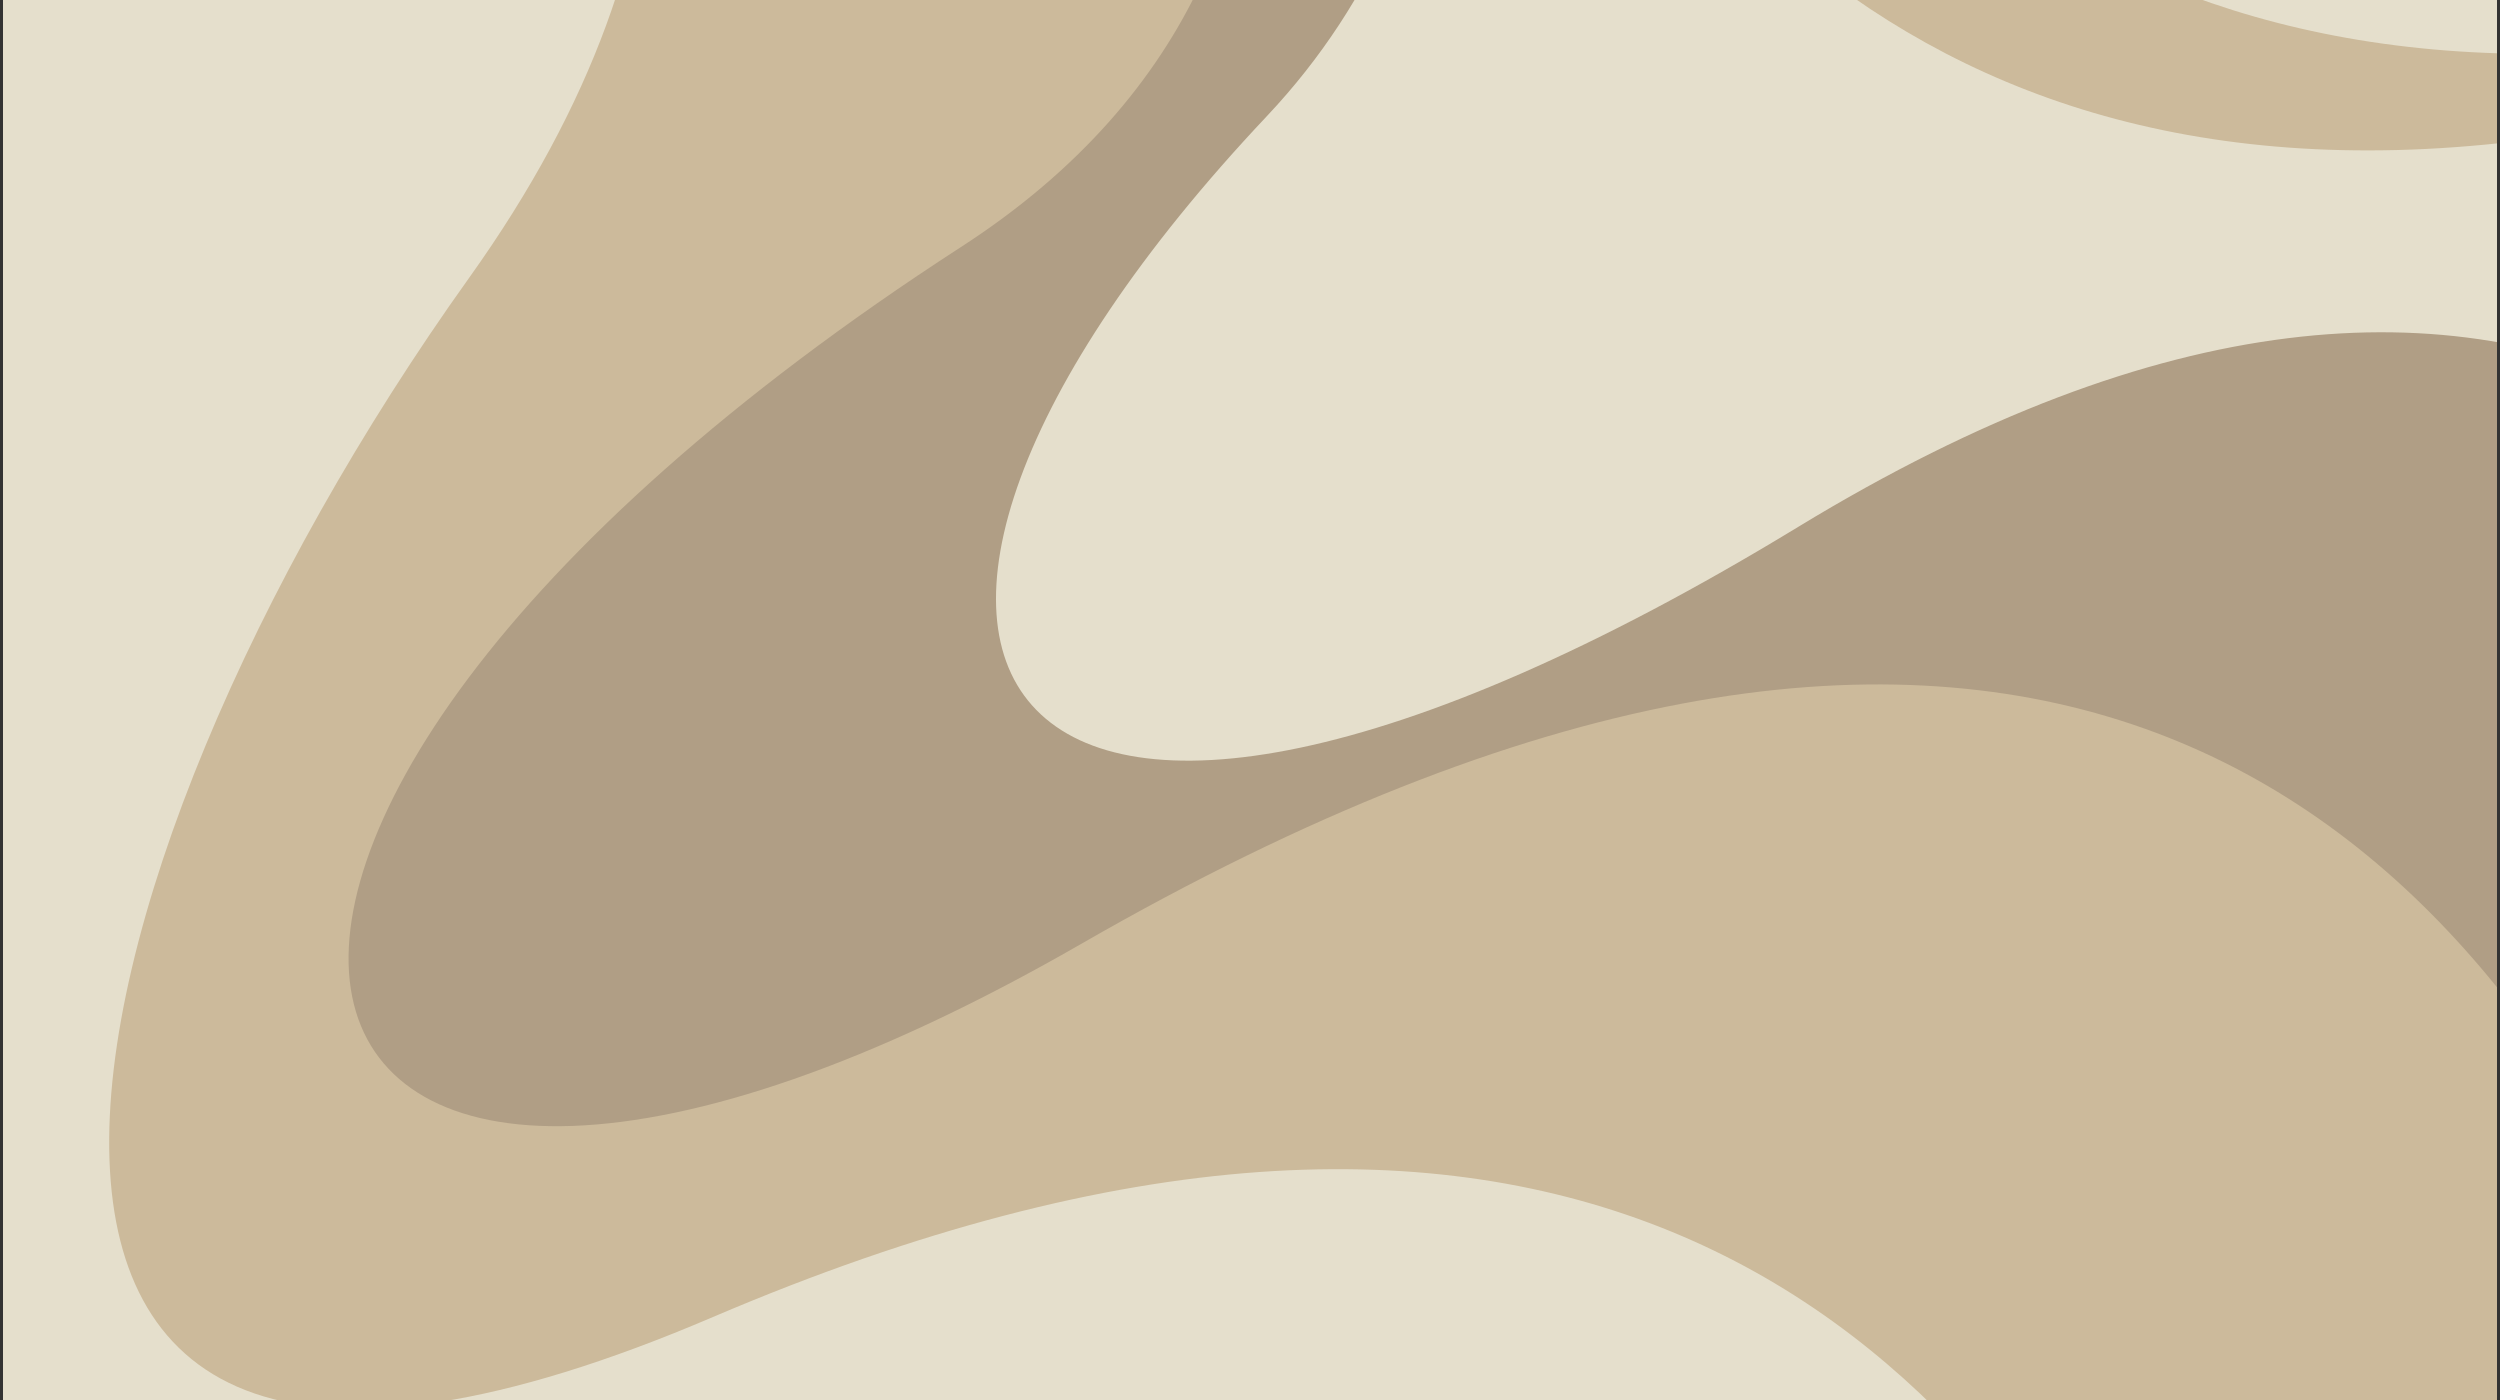
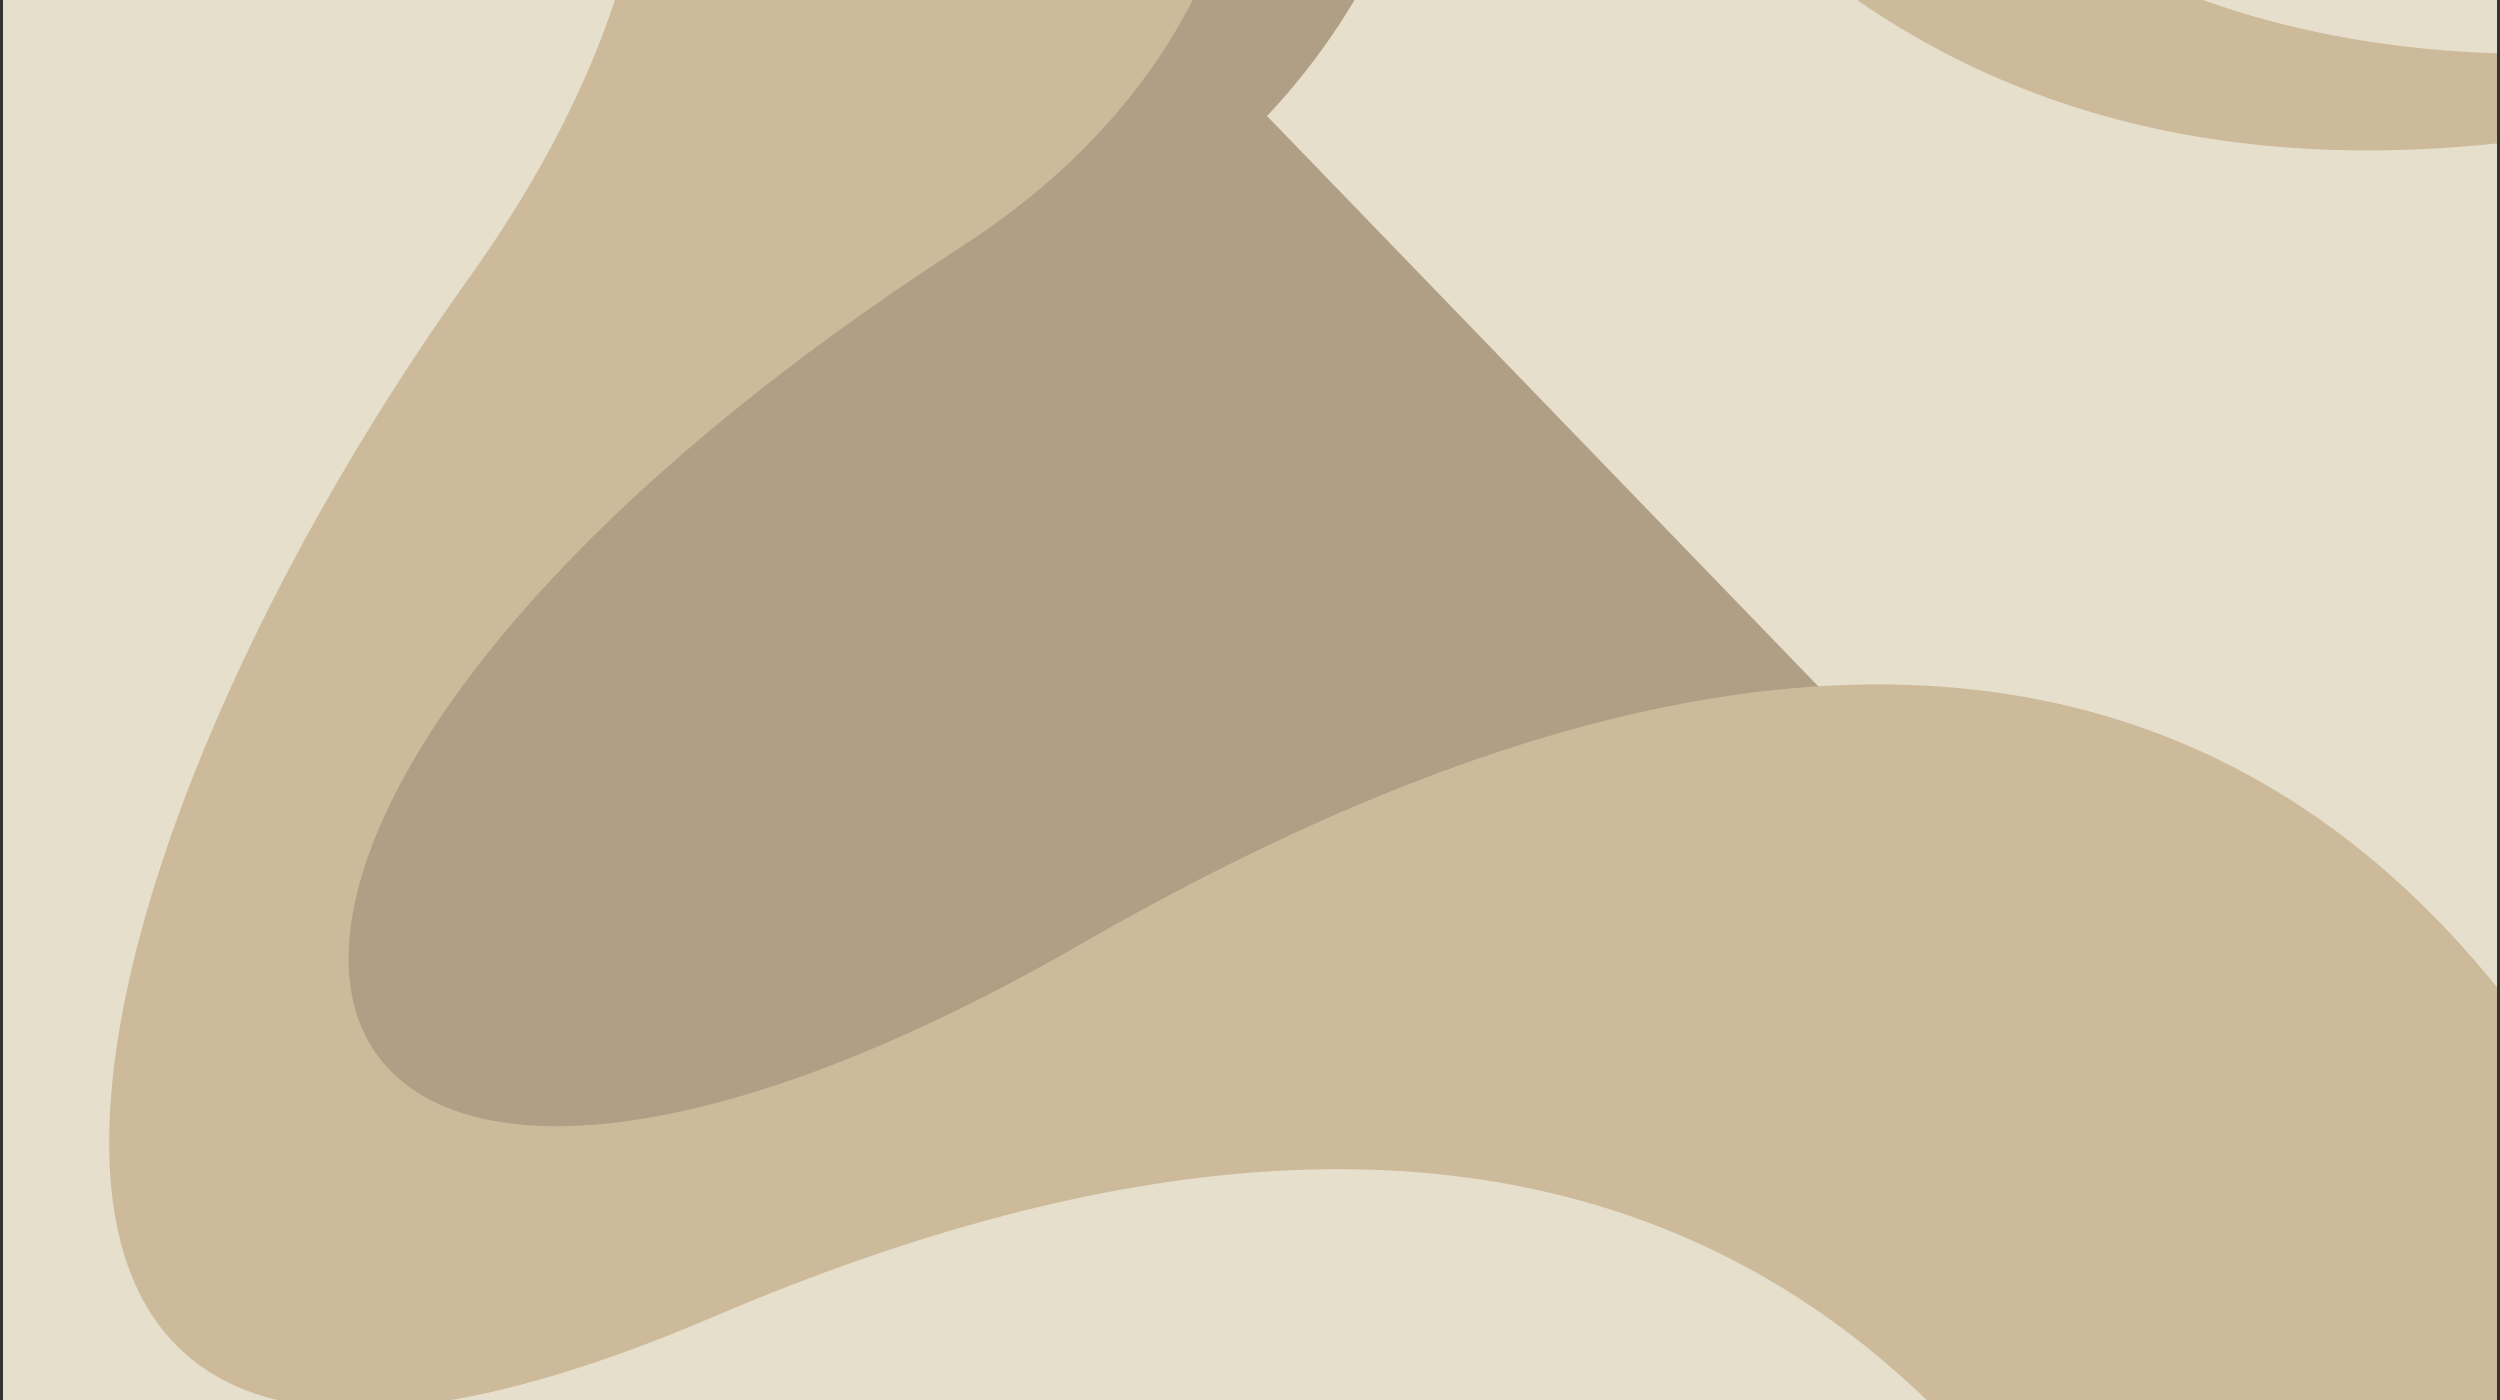
<svg xmlns="http://www.w3.org/2000/svg" viewBox="0 0 250 140" version="1.1" id="Your_Design">
  <rect x="0" y="0" width="250" height="140" fill="#333333" stroke="none" />
  <defs>
    <style>
      .st0 {
        fill: none;
      }

      .st1 {
        fill: #fffffa;
      }

      .st2 {
        fill: #8d7962;
      }

      .st3 {
        fill: #e5dfcc;
      }

      .st4 {
        fill: #b09e85;
      }

      .st5 {
        fill: #fcf9f0;
      }

      .st6 {
        fill: #5c4e40;
      }

      .st7 {
        clip-path: url(#clippath);
      }

      .st8 {
        fill: #ccba9b;
      }
    </style>
    <clipPath id="clippath">
      <rect height="167.2" width="249.4" y="-13.6" x=".3" class="st0" />
    </clipPath>
  </defs>
  <g class="st7">
    <g>
      <rect height="167.2" width="249.4" y="-13.6" x=".3" class="st3" />
-       <path d="M343.5,235.9l-33.3,15.9L17,207.4,62.8-95.2l-7.3-49.7C131.8-123.1,170.3-34.7,126.7,11.6c-51,54.1-28.2,90.6,53.1,41.1,146.5-89.2,160.9,155.4,163.7,183.2h0Z" class="st4" />
+       <path d="M343.5,235.9l-33.3,15.9L17,207.4,62.8-95.2l-7.3-49.7C131.8-123.1,170.3-34.7,126.7,11.6h0Z" class="st4" />
      <path d="M292.6,261.6l-.7,4.4L-16.4,219.3,29.4-83.3l75.8,16.3c17.7,7,38.4,61-9.1,91.7C3.2,84.8,23.1,143.3,108.1,94.4c181.9-104.7,181.3,139.3,184.5,167.2Z" class="st8" />
      <path d="M240.8,292.6l-.7,4.4L-47.3,253.5-1.5-49.1l14.9-46.3c16.5,6.8,83.9,52.7,33.5,123.2C3.8,88.1-14,168.2,71.3,131.7c165.2-70.6,166.8,133.1,169.5,160.9h0Z" class="st3" />
      <path d="M129.5-131l.5-3.2,289.2,43.8-33.7,222.3-13,33.7c-16.8-5.7-87.6-59.5-18.3-107,78.1-53.5,30.5-94-47.4-60.4-166.7,71.9-173.4-108.4-177.3-129.1Z" class="st8" />
      <path d="M146.2-129.8l.4-3,283.3,42.9-30.9,204.2-12.5,30.9c-16.4-5.4-68.6-37.9-31.9-71.5,45-41.2,42-113.4-33.9-83.2-162.4,64.7-170.6-101.3-174.5-120.4h0Z" class="st3" />
    </g>
  </g>
  <circle r="27.4" cy="-20.9" cx="307.9" class="st8" />
-   <circle r="27.4" cy="23.1" cx="306.3" class="st3" />
  <circle r="27.4" cy="67.2" cx="306.1" class="st5" />
-   <circle r="27.4" cy="94.1" cx="333.7" class="st1" />
  <circle r="27.4" cy="67.2" cx="363.7" class="st4" />
  <circle r="27.4" cy="23.1" cx="364" class="st2" />
  <circle r="27.4" cy="-20.9" cx="365.6" class="st6" />
</svg>